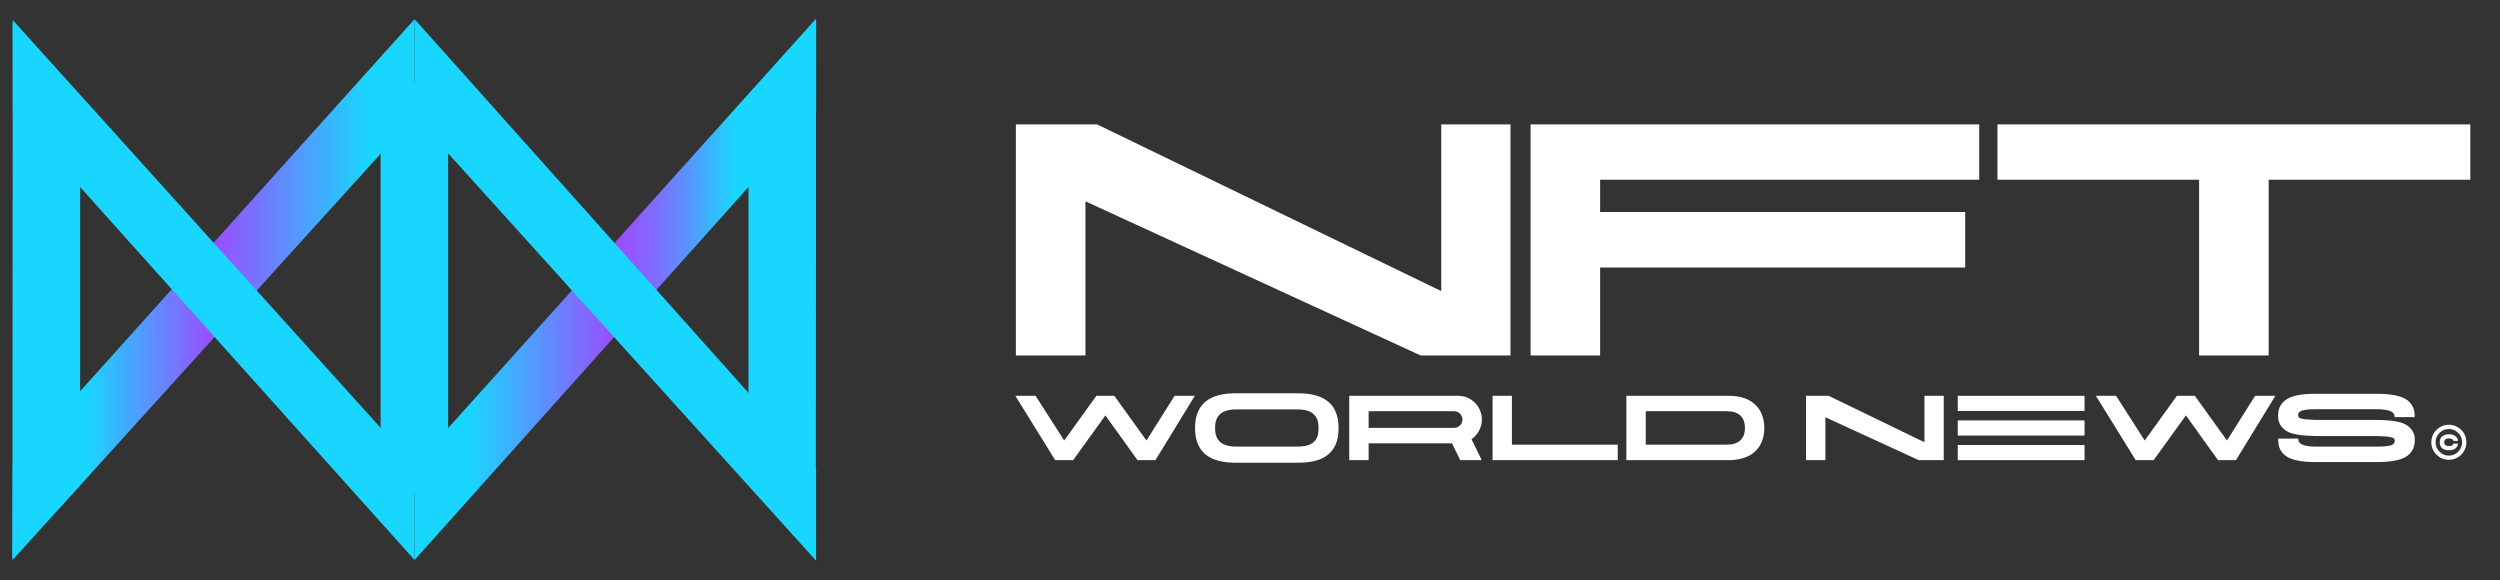
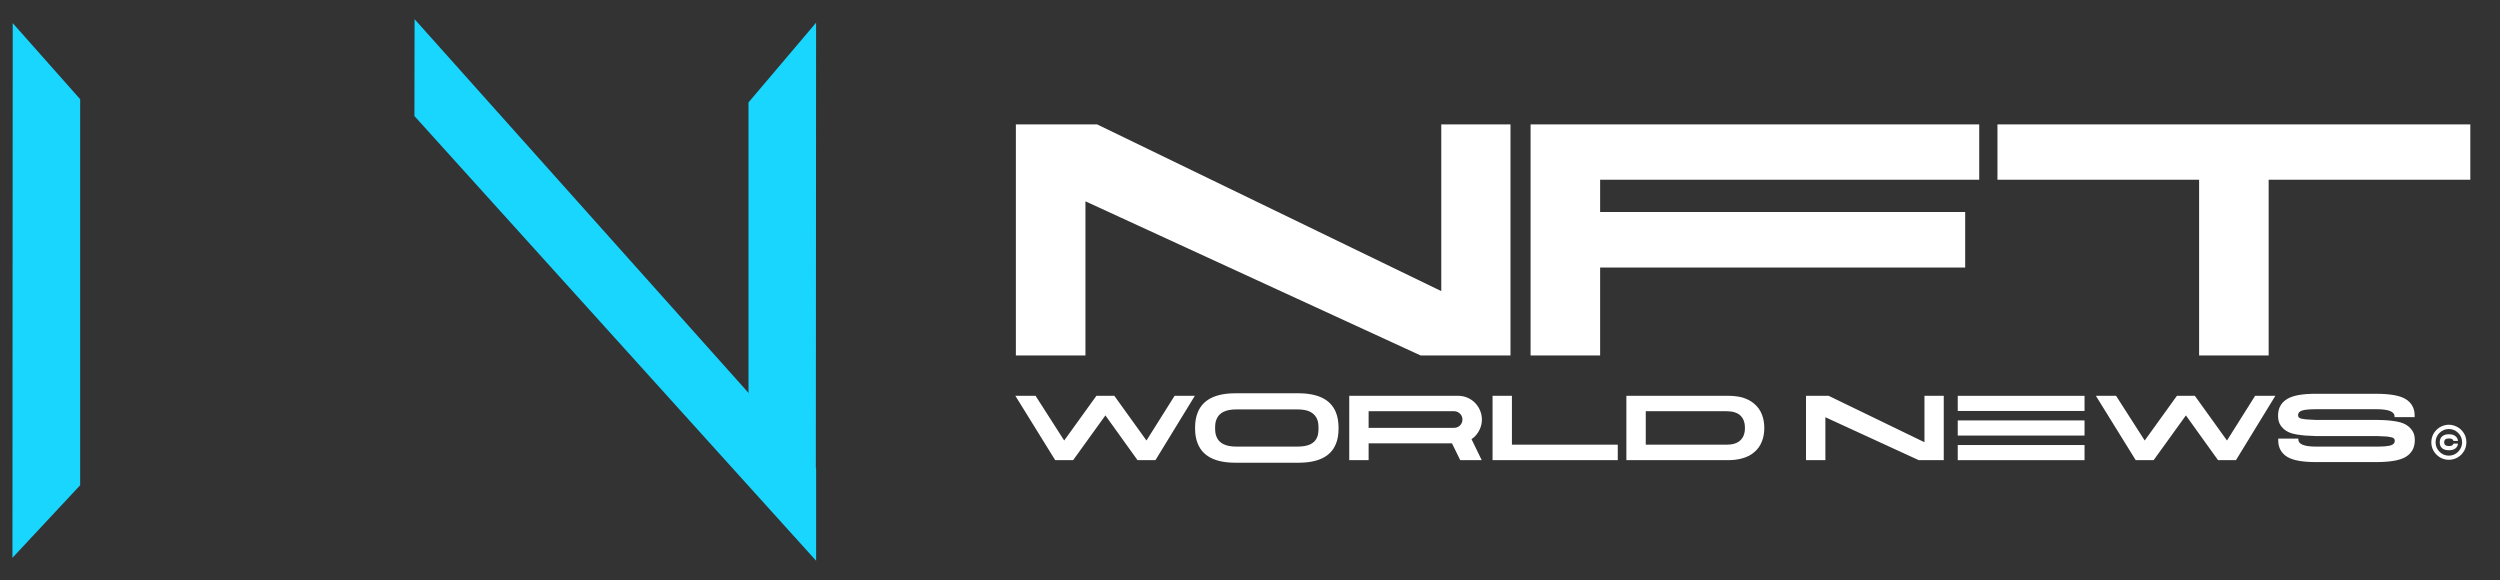
<svg xmlns="http://www.w3.org/2000/svg" width="112" height="26" viewBox="0 0 112 26" fill="none">
  <rect x="0" y="0" width="112" height="26" fill="#333333" stroke="none" />
  <path d="M64.569 13.042L49.152 5.574H45.511V15.926H48.628V9.019L63.647 15.926H67.67V5.574H64.569V13.042ZM88.669 8.053V5.574H68.57V15.926H71.686V11.986H88.04V9.499H71.686V8.053H88.669ZM110.67 5.574H89.486V8.053H98.52V15.926H101.636V8.053H110.67V5.574Z" fill="white" />
  <path d="M52.622 17.732L51.362 19.735L49.922 17.732H49.119L47.676 19.735L46.393 17.732H45.488L47.273 20.615H48.076L49.522 18.61L50.961 20.615H51.764L53.529 17.732H52.622ZM59.85 19.881C59.929 19.695 59.968 19.463 59.968 19.184C59.968 18.904 59.929 18.669 59.85 18.479C59.618 17.895 59.038 17.609 58.11 17.619H55.39C54.466 17.611 53.89 17.897 53.658 18.479C53.579 18.667 53.539 18.898 53.539 19.176C53.539 19.453 53.579 19.685 53.658 19.872C53.89 20.452 54.466 20.738 55.386 20.73H58.11C59.042 20.742 59.622 20.459 59.85 19.881ZM59.013 18.792C59.051 18.884 59.069 19.015 59.069 19.186C59.069 19.355 59.051 19.484 59.013 19.572C58.961 19.712 58.865 19.82 58.723 19.895C58.583 19.97 58.379 20.008 58.11 20.008H55.386C54.908 20.008 54.612 19.858 54.497 19.559C54.457 19.472 54.437 19.345 54.437 19.176C54.437 19.007 54.457 18.88 54.497 18.792C54.612 18.491 54.908 18.341 55.39 18.341H58.11C58.379 18.341 58.581 18.381 58.719 18.46C58.859 18.54 58.957 18.65 59.013 18.792ZM65.419 20.615H66.381L65.924 19.674C65.978 19.639 66.03 19.595 66.078 19.547C66.174 19.449 66.249 19.336 66.303 19.209C66.418 18.948 66.418 18.642 66.303 18.381C66.195 18.124 65.993 17.922 65.736 17.814C65.605 17.759 65.465 17.732 65.321 17.732H60.446V20.615H61.314V19.86H65.048L65.419 20.615ZM61.314 18.423H65.146C65.248 18.423 65.336 18.46 65.409 18.533C65.482 18.606 65.517 18.694 65.517 18.796C65.517 18.898 65.482 18.986 65.409 19.059C65.336 19.132 65.248 19.167 65.146 19.167H61.314V18.423ZM67.734 19.922V17.732H66.867V20.615H72.476V19.922H67.734ZM78.934 18.573C78.861 18.379 78.744 18.218 78.588 18.087C78.444 17.96 78.264 17.868 78.054 17.807C77.866 17.757 77.653 17.732 77.418 17.732H72.862V20.615H77.418C77.653 20.615 77.866 20.588 78.054 20.534C78.264 20.477 78.444 20.386 78.588 20.26C78.744 20.129 78.861 19.968 78.934 19.774C79.005 19.597 79.04 19.397 79.04 19.174C79.04 18.95 79.005 18.75 78.934 18.573ZM77.357 19.922H73.73V18.423H77.357C77.885 18.423 78.173 18.671 78.173 19.172C78.173 19.666 77.885 19.922 77.357 19.922ZM86.216 19.812L81.923 17.732H80.909V20.615H81.777V18.692L85.96 20.615H87.08V17.732H86.216V19.812ZM101.029 17.732L99.769 19.735L98.329 17.732H97.526L96.083 19.735L94.8 17.732H93.895L95.68 20.615H96.483L97.929 18.61L99.368 20.615H100.171L101.936 17.732H101.029ZM108.106 19.355C108.008 19.172 107.86 19.048 107.682 18.973C107.595 18.934 107.484 18.904 107.353 18.881C107.221 18.859 107.09 18.842 106.961 18.831C106.834 18.821 106.673 18.815 106.479 18.813H103.744C103.705 18.811 103.648 18.806 103.577 18.804C103.45 18.798 103.356 18.794 103.3 18.788C103.244 18.781 103.181 18.771 103.116 18.759C102.985 18.733 102.954 18.679 102.954 18.594C102.954 18.498 103.014 18.431 103.137 18.391C103.26 18.352 103.467 18.333 103.757 18.333H106.487C107.015 18.335 107.278 18.444 107.278 18.658V18.688H108.175V18.642V18.594C108.173 18.462 108.148 18.346 108.102 18.243C108.033 18.087 107.918 17.962 107.756 17.868C107.499 17.72 107.078 17.645 106.487 17.642H103.753C103.158 17.64 102.732 17.715 102.476 17.868C102.313 17.962 102.198 18.087 102.13 18.243C102.082 18.352 102.057 18.479 102.057 18.625C102.057 18.769 102.082 18.892 102.134 18.992C102.226 19.167 102.376 19.293 102.549 19.37C102.637 19.409 102.745 19.439 102.876 19.461C103.008 19.484 103.139 19.501 103.266 19.512C103.394 19.522 103.554 19.528 103.744 19.535H106.479C106.523 19.535 106.581 19.537 106.658 19.543C106.79 19.549 106.884 19.553 106.94 19.557C106.996 19.562 107.057 19.572 107.121 19.587C107.249 19.614 107.286 19.662 107.286 19.747C107.286 19.847 107.226 19.916 107.103 19.954C106.98 19.989 106.773 20.008 106.483 20.008H103.744C103.225 20.006 102.964 19.899 102.964 19.685V19.649H102.065V19.697C102.065 19.73 102.065 19.747 102.065 19.747C102.067 19.879 102.092 19.995 102.138 20.102C102.207 20.258 102.322 20.383 102.484 20.477C102.737 20.625 103.158 20.701 103.744 20.701H106.487C107.082 20.698 107.507 20.625 107.764 20.477C107.924 20.383 108.039 20.258 108.11 20.102C108.158 19.991 108.183 19.862 108.183 19.718C108.183 19.574 108.158 19.453 108.106 19.355Z" fill="white" />
  <path d="M109.712 19.642C109.828 19.642 109.896 19.678 109.916 19.753H110.116C110.114 19.721 110.107 19.692 110.098 19.665C110.077 19.615 110.048 19.574 110.009 19.544C109.973 19.513 109.928 19.49 109.876 19.474C109.776 19.449 109.642 19.449 109.549 19.474C109.497 19.49 109.454 19.515 109.415 19.544C109.375 19.574 109.345 19.615 109.327 19.665C109.291 19.753 109.291 19.873 109.327 19.966C109.345 20.011 109.375 20.052 109.415 20.086C109.452 20.116 109.497 20.136 109.549 20.152C109.642 20.177 109.776 20.177 109.876 20.152C109.928 20.136 109.971 20.113 110.009 20.086C110.048 20.052 110.077 20.014 110.098 19.966C110.107 19.939 110.114 19.907 110.116 19.873H109.916C109.896 19.948 109.828 19.984 109.712 19.984C109.57 19.984 109.499 19.927 109.499 19.814C109.499 19.698 109.57 19.642 109.712 19.642ZM110.433 19.506C110.352 19.322 110.198 19.168 110.014 19.093C109.817 19.009 109.601 19.005 109.402 19.093C109.218 19.168 109.066 19.322 108.985 19.506C108.903 19.705 108.903 19.93 108.985 20.12C109.064 20.304 109.218 20.456 109.402 20.537C109.599 20.619 109.814 20.619 110.014 20.537C110.202 20.458 110.352 20.304 110.433 20.12C110.513 19.927 110.515 19.705 110.433 19.506ZM109.288 20.236C109.173 20.118 109.114 19.977 109.114 19.814C109.114 19.649 109.173 19.51 109.288 19.395C109.404 19.279 109.545 19.22 109.708 19.22C109.873 19.22 110.012 19.279 110.127 19.395C110.243 19.51 110.302 19.649 110.302 19.814C110.302 19.977 110.243 20.118 110.127 20.236C110.012 20.354 109.873 20.413 109.708 20.413C109.545 20.413 109.404 20.354 109.288 20.236Z" fill="white" />
  <rect x="87.707" y="18.835" width="5.68" height="0.678" fill="white" />
  <rect x="87.707" y="19.937" width="5.68" height="0.678" fill="white" />
  <rect x="87.707" y="17.733" width="5.68" height="0.678" fill="white" />
  <path d="M3.591 21.739L0.557 24.99L0.57 1.036L3.591 4.444V21.739Z" fill="#19D6FF" />
-   <path d="M18.572 25.088V20.854L36.562 0.833V4.995L18.572 25.088Z" fill="url(#paint0_linear_1098_91)" />
  <path d="M18.566 5.198L18.573 0.859L36.562 20.992V25.121L18.566 5.198Z" fill="#19D6FF" />
-   <path d="M0.557 25.094L0.57 20.887L18.572 0.859V5.211L0.557 25.094Z" fill="url(#paint1_linear_1098_91)" />
-   <path d="M0.577 5.021L0.57 0.899L18.573 20.854V25.088L0.577 5.021Z" fill="#19D6FF" />
  <path d="M36.548 24.302L33.533 21.156V4.588L36.561 1.017L36.548 24.302Z" fill="#19D6FF" />
-   <path d="M20.078 3.691H17.051V22.113H20.078V3.691Z" fill="#19D6FF" />
  <defs>
    <linearGradient id="paint0_linear_1098_91" x1="18.573" y1="12.959" x2="36.559" y2="12.959" gradientUnits="userSpaceOnUse">
      <stop offset="0.135" stop-color="#19D6FF" />
      <stop offset="0.5" stop-color="#9B4DFF" />
      <stop offset="0.539" stop-color="#9356FF" />
      <stop offset="0.602" stop-color="#7D6DFF" />
      <stop offset="0.68" stop-color="#5993FF" />
      <stop offset="0.77" stop-color="#27C7FF" />
      <stop offset="0.794" stop-color="#19D6FF" />
    </linearGradient>
    <linearGradient id="paint1_linear_1098_91" x1="0.559" y1="12.977" x2="18.573" y2="12.977" gradientUnits="userSpaceOnUse">
      <stop offset="0.183" stop-color="#19D6FF" />
      <stop offset="0.5" stop-color="#9B4DFF" />
      <stop offset="0.883" stop-color="#19D6FF" />
    </linearGradient>
  </defs>
</svg>